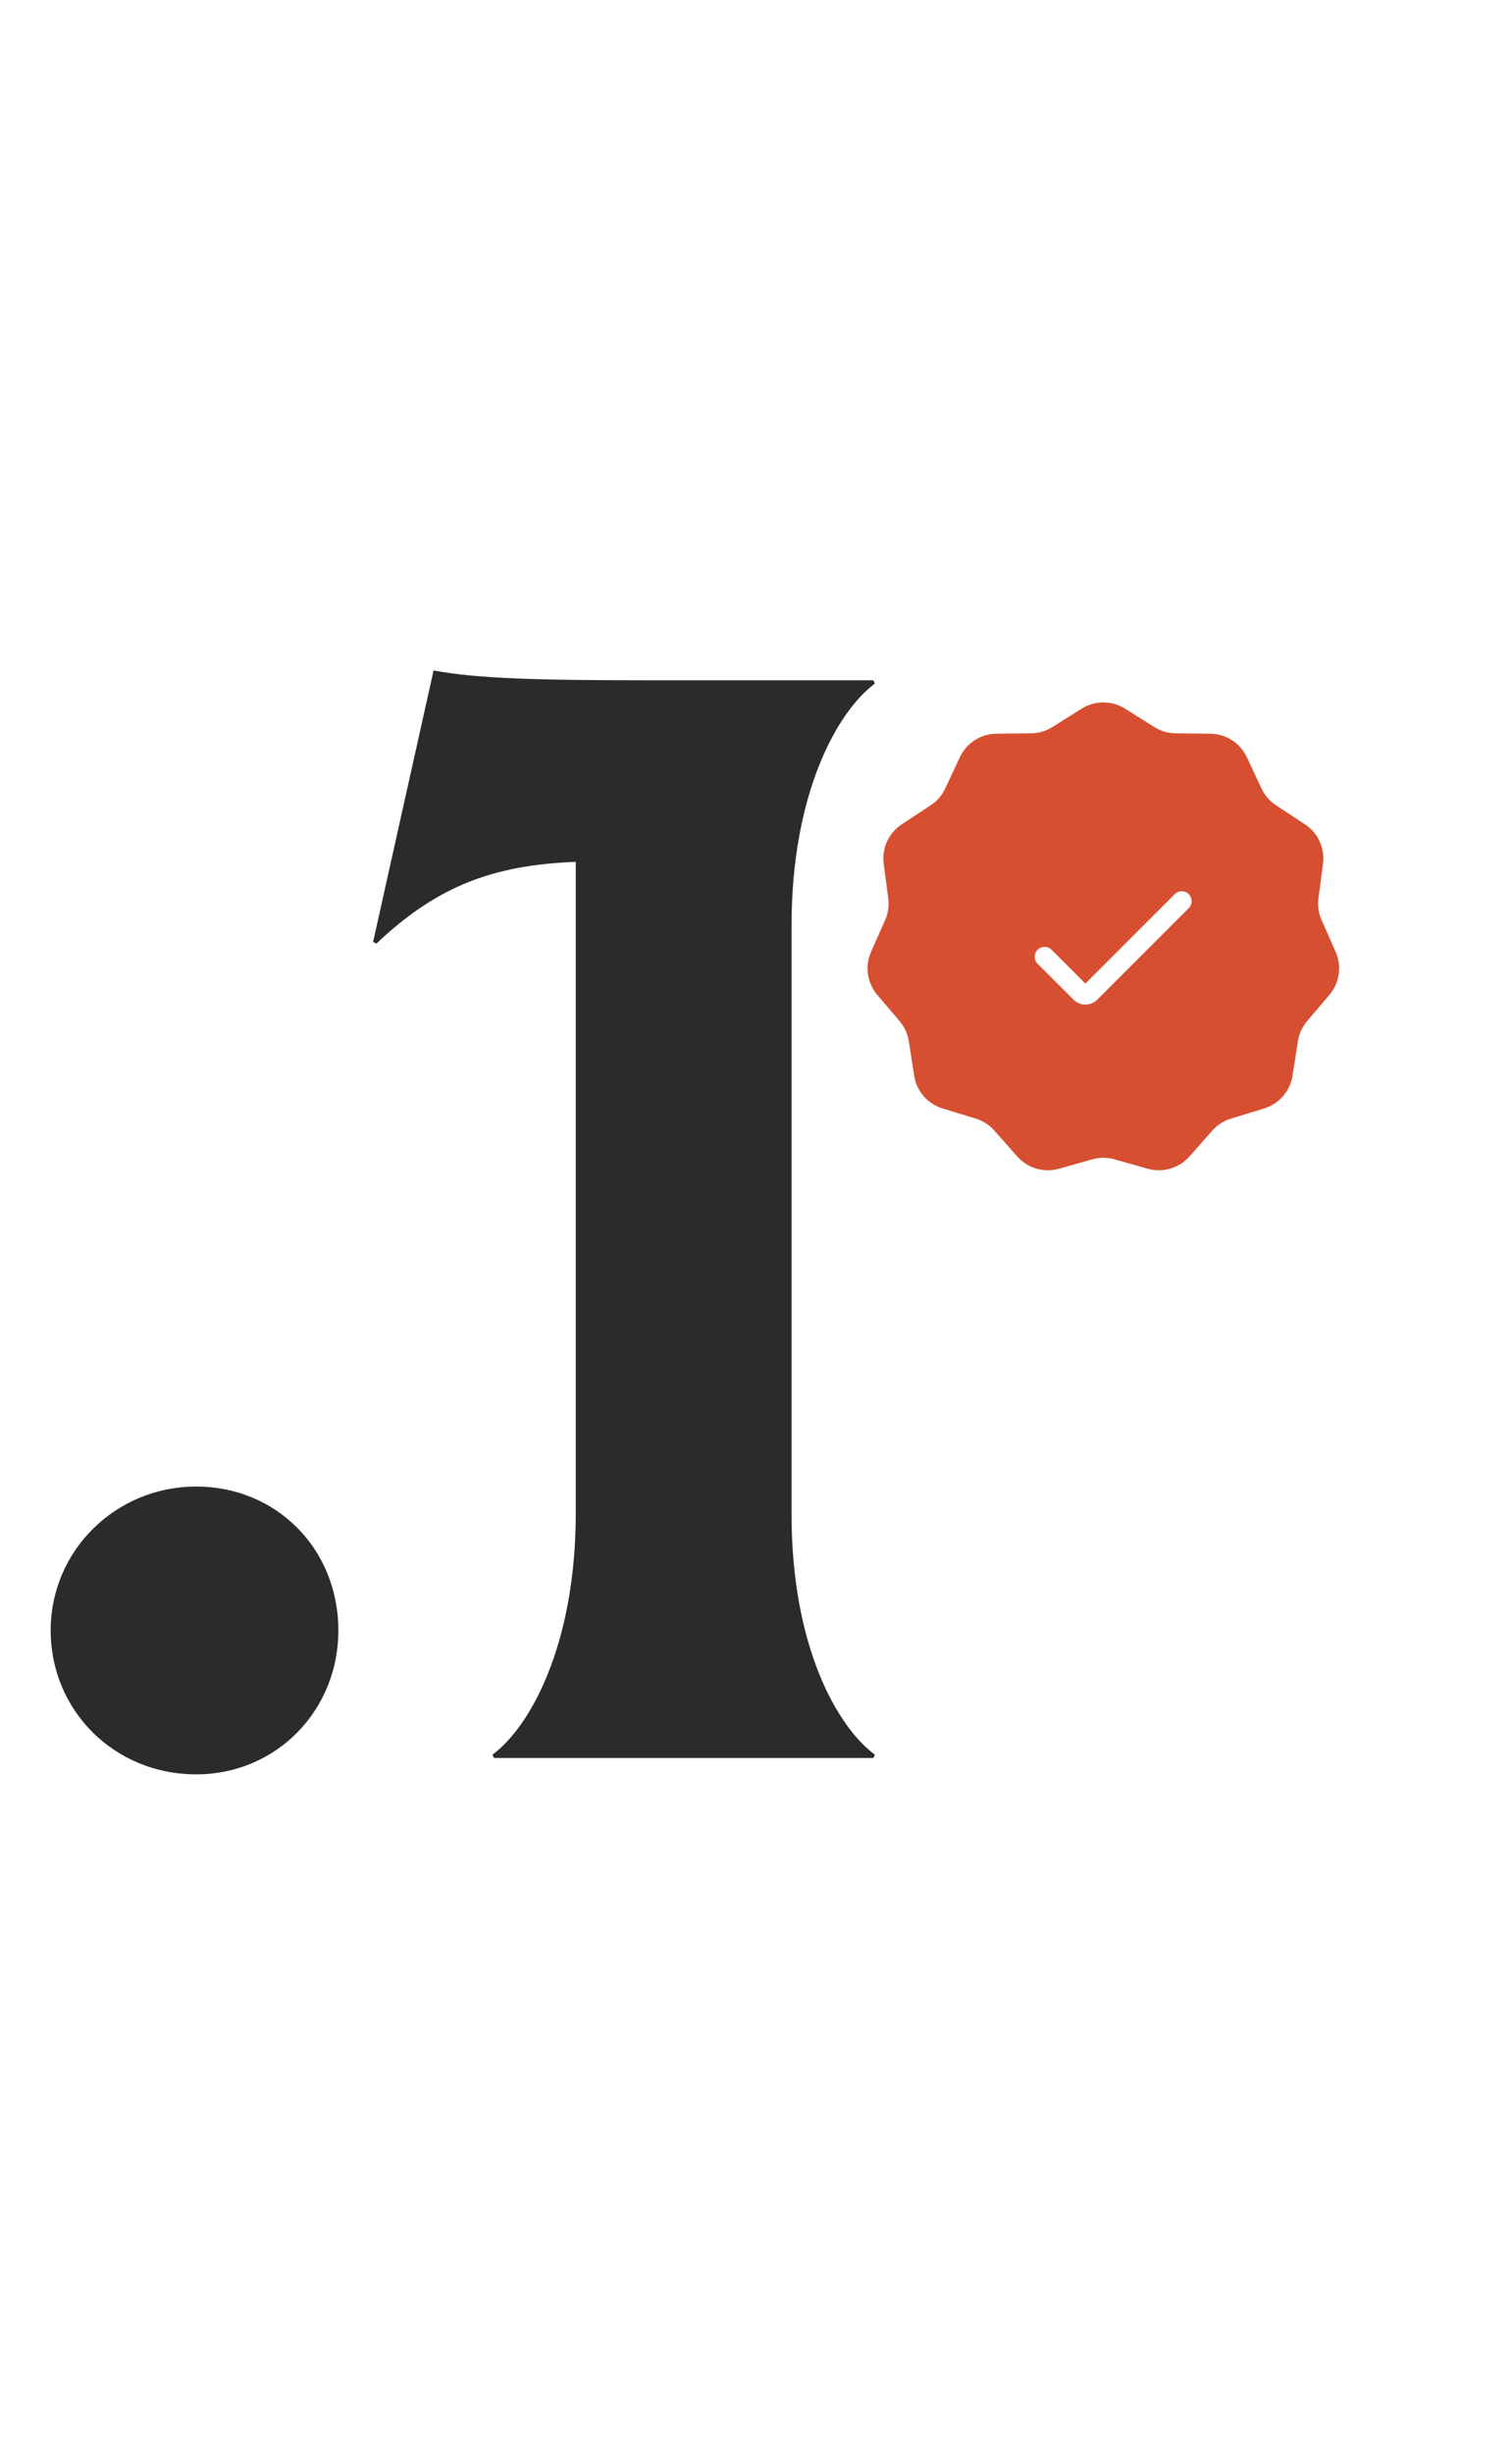
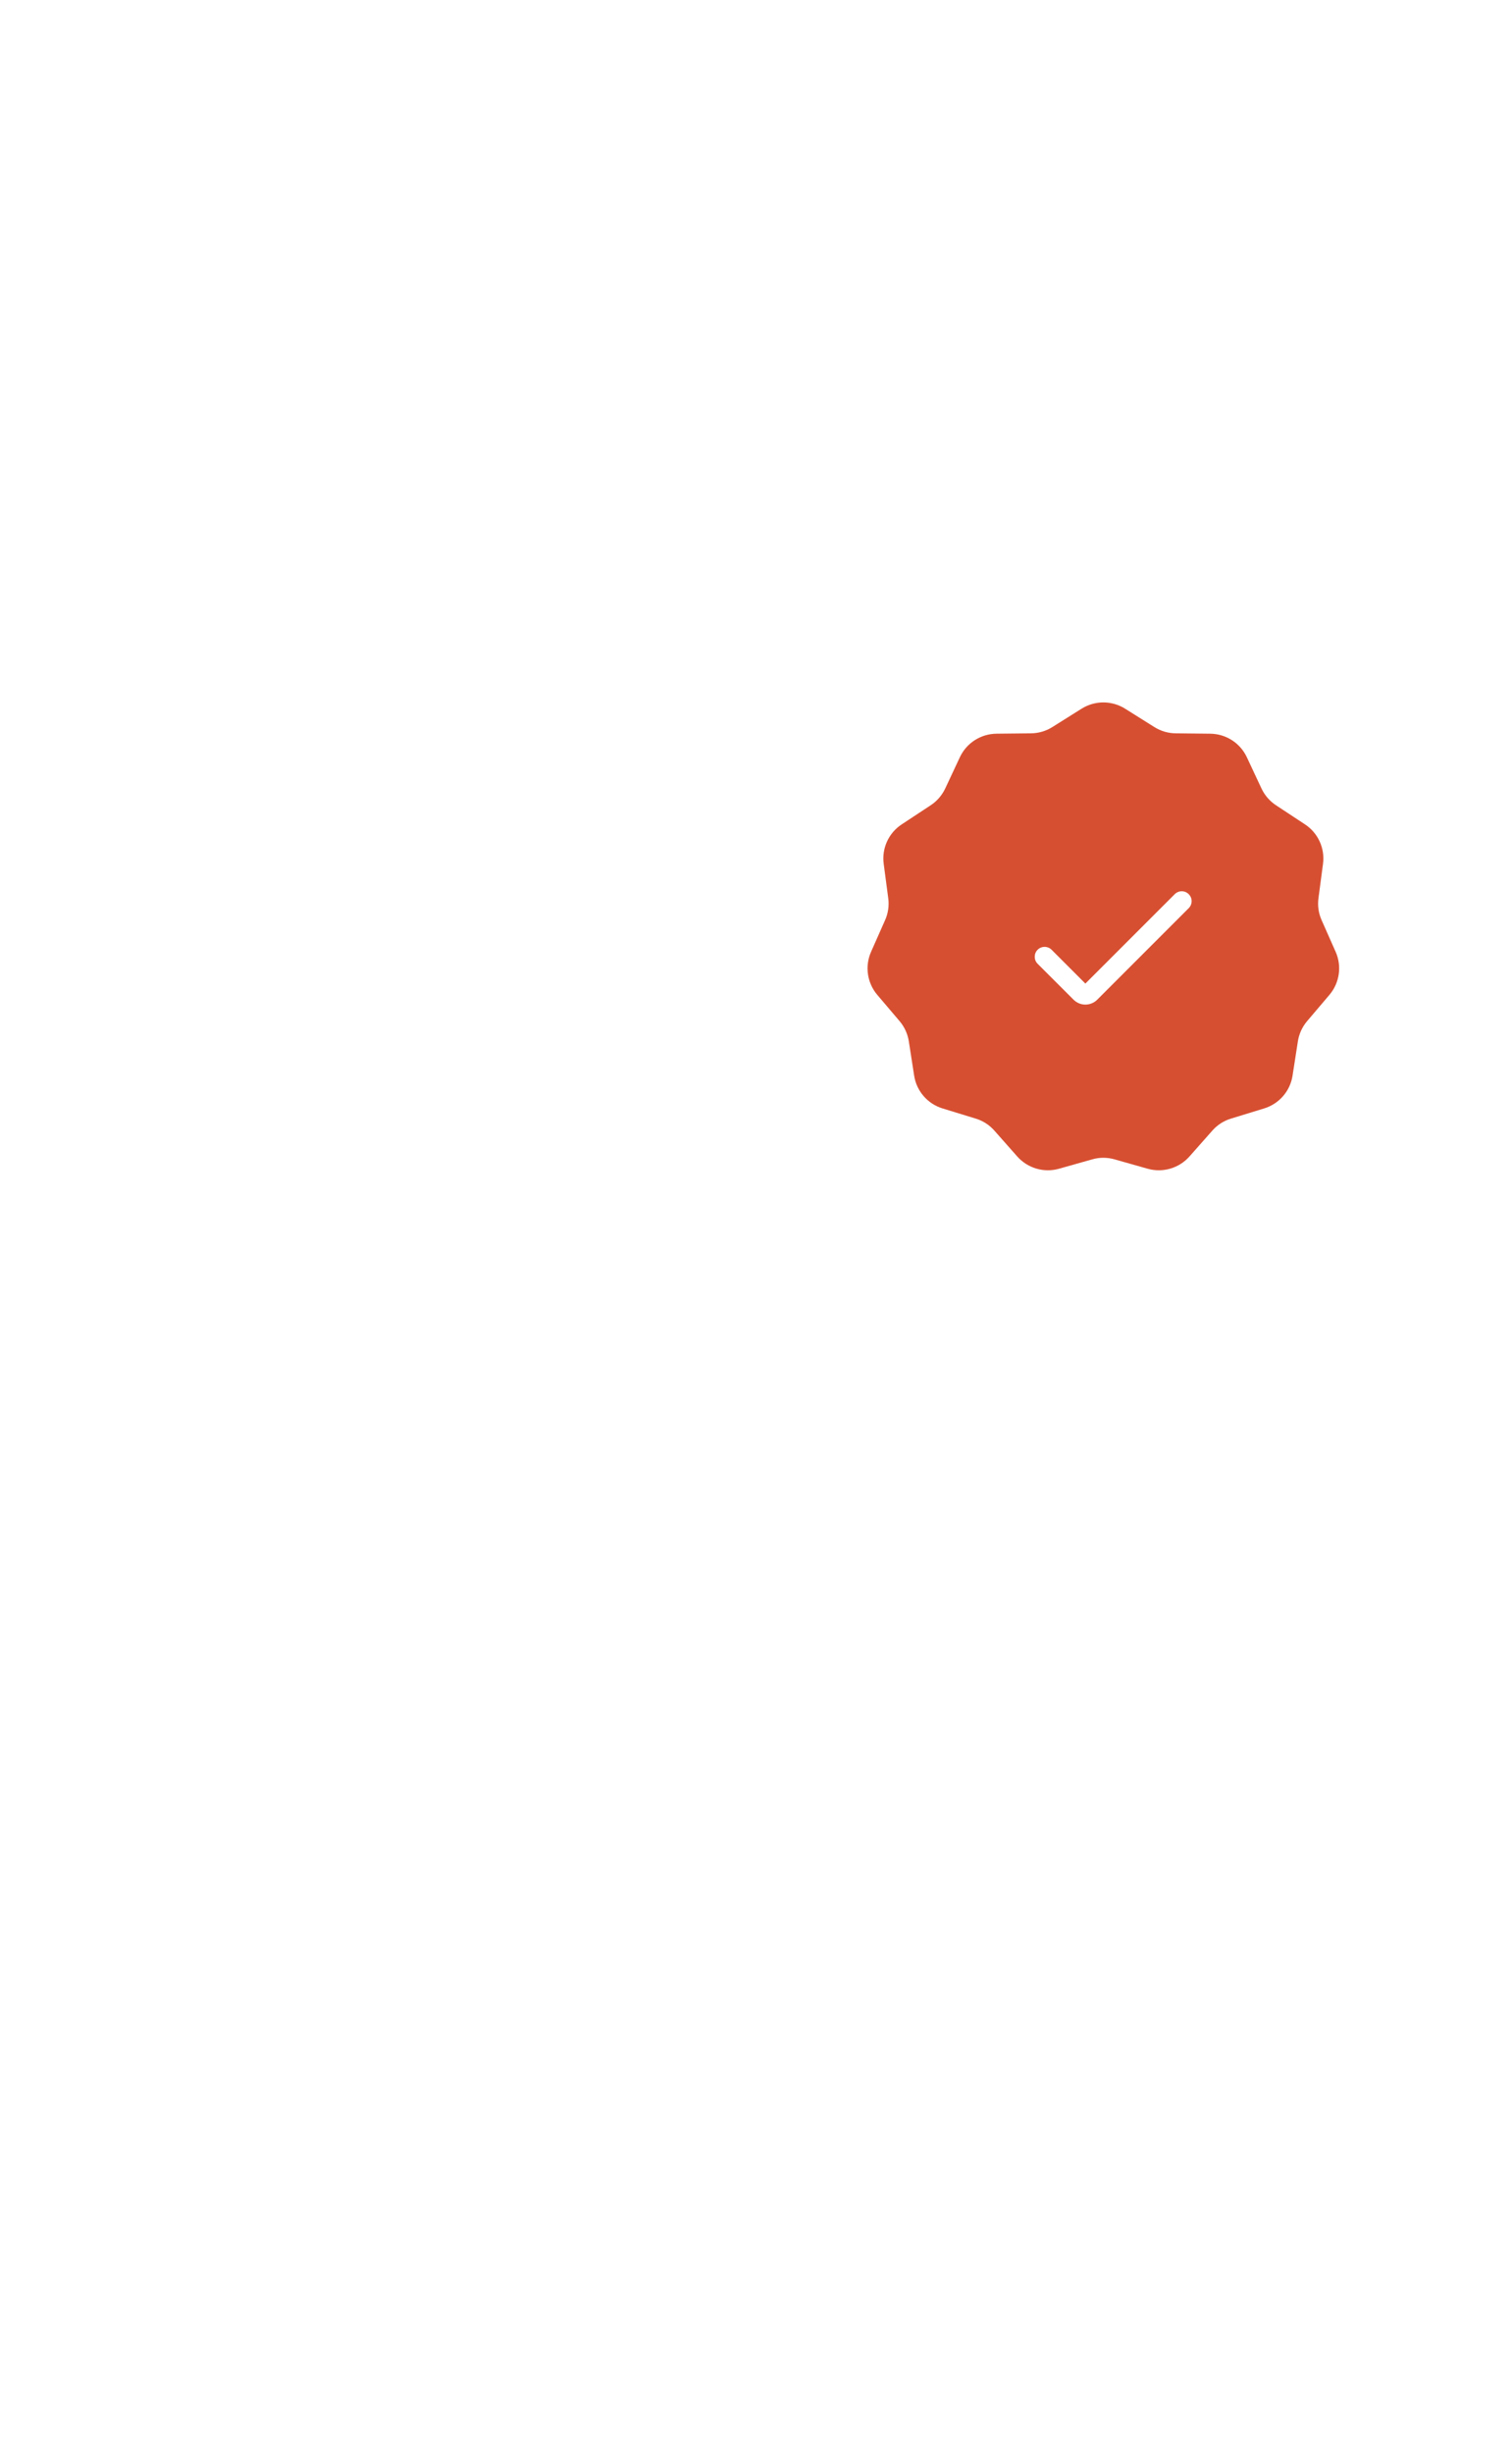
<svg xmlns="http://www.w3.org/2000/svg" width="37" height="60" viewBox="0 0 37 60" fill="none">
-   <path d="M4.8 43.4C2.8 43.4 1.24 41.84 1.24 39.88C1.24 37.92 2.84 36.36 4.8 36.36C6.76 36.36 8.28 37.88 8.28 39.88C8.28 41.84 6.76 43.4 4.8 43.4ZM19.37 37.04C19.37 40.28 20.49 42.24 21.41 42.92L21.37 43H12.09L12.05 42.92C12.97 42.24 14.09 40.24 14.09 37V21.08C12.05 21.16 10.69 21.68 9.21 23.08L9.13 23.04L10.61 16.4C11.69 16.6 13.17 16.64 16.01 16.64H21.37L21.41 16.72C20.49 17.4 19.37 19.4 19.37 22.64V37.04Z" fill="#2B2B2B" />
  <g filter="url(#filter0_d_2906_1009)">
    <path d="M26.468 15.334C26.793 15.13 27.207 15.13 27.532 15.334L28.249 15.784C28.405 15.882 28.585 15.935 28.77 15.937L29.616 15.946C30 15.95 30.348 16.173 30.511 16.521L30.87 17.287C30.949 17.454 31.072 17.596 31.226 17.697L31.933 18.163C32.254 18.373 32.426 18.749 32.375 19.13L32.264 19.969C32.239 20.152 32.266 20.338 32.341 20.506L32.684 21.28C32.84 21.631 32.781 22.04 32.533 22.333L31.985 22.978C31.866 23.119 31.788 23.29 31.76 23.472L31.63 24.309C31.572 24.688 31.301 25 30.934 25.112L30.125 25.36C29.948 25.413 29.79 25.515 29.668 25.653L29.107 26.287C28.852 26.574 28.456 26.691 28.086 26.587L27.272 26.357C27.094 26.306 26.906 26.306 26.728 26.357L25.914 26.587C25.544 26.691 25.148 26.574 24.893 26.287L24.332 25.653C24.21 25.515 24.052 25.413 23.875 25.36L23.066 25.112C22.699 25 22.428 24.688 22.37 24.309L22.24 23.472C22.212 23.29 22.134 23.119 22.015 22.978L21.467 22.333C21.219 22.04 21.16 21.631 21.316 21.28L21.659 20.506C21.734 20.338 21.761 20.152 21.736 19.969L21.625 19.13C21.574 18.749 21.746 18.373 22.067 18.163L22.774 17.697C22.928 17.596 23.051 17.454 23.13 17.287L23.489 16.521C23.652 16.173 24 15.95 24.384 15.946L25.23 15.937C25.415 15.935 25.595 15.882 25.751 15.784L26.468 15.334Z" fill="#D74F31" />
    <path d="M26.56 22.572C26.451 22.572 26.347 22.529 26.27 22.451L25.391 21.573C25.297 21.479 25.297 21.326 25.391 21.231C25.486 21.136 25.639 21.136 25.734 21.231L26.56 22.058L28.747 19.871C28.842 19.776 28.995 19.776 29.089 19.871C29.184 19.965 29.184 20.119 29.089 20.213L26.851 22.451C26.774 22.529 26.669 22.572 26.56 22.572Z" fill="white" />
  </g>
  <defs>
    <filter id="filter0_d_2906_1009" x="17.23" y="13.181" width="19.539" height="19.443" filterUnits="userSpaceOnUse" color-interpolation-filters="sRGB">
      <feFlood flood-opacity="0" result="BackgroundImageFix" />
      <feColorMatrix in="SourceAlpha" type="matrix" values="0 0 0 0 0 0 0 0 0 0 0 0 0 0 0 0 0 0 127 0" result="hardAlpha" />
      <feOffset dy="2" />
      <feGaussianBlur stdDeviation="2" />
      <feComposite in2="hardAlpha" operator="out" />
      <feColorMatrix type="matrix" values="0 0 0 0 0 0 0 0 0 0 0 0 0 0 0 0 0 0 0.25 0" />
      <feBlend mode="normal" in2="BackgroundImageFix" result="effect1_dropShadow_2906_1009" />
      <feBlend mode="normal" in="SourceGraphic" in2="effect1_dropShadow_2906_1009" result="shape" />
    </filter>
  </defs>
</svg>